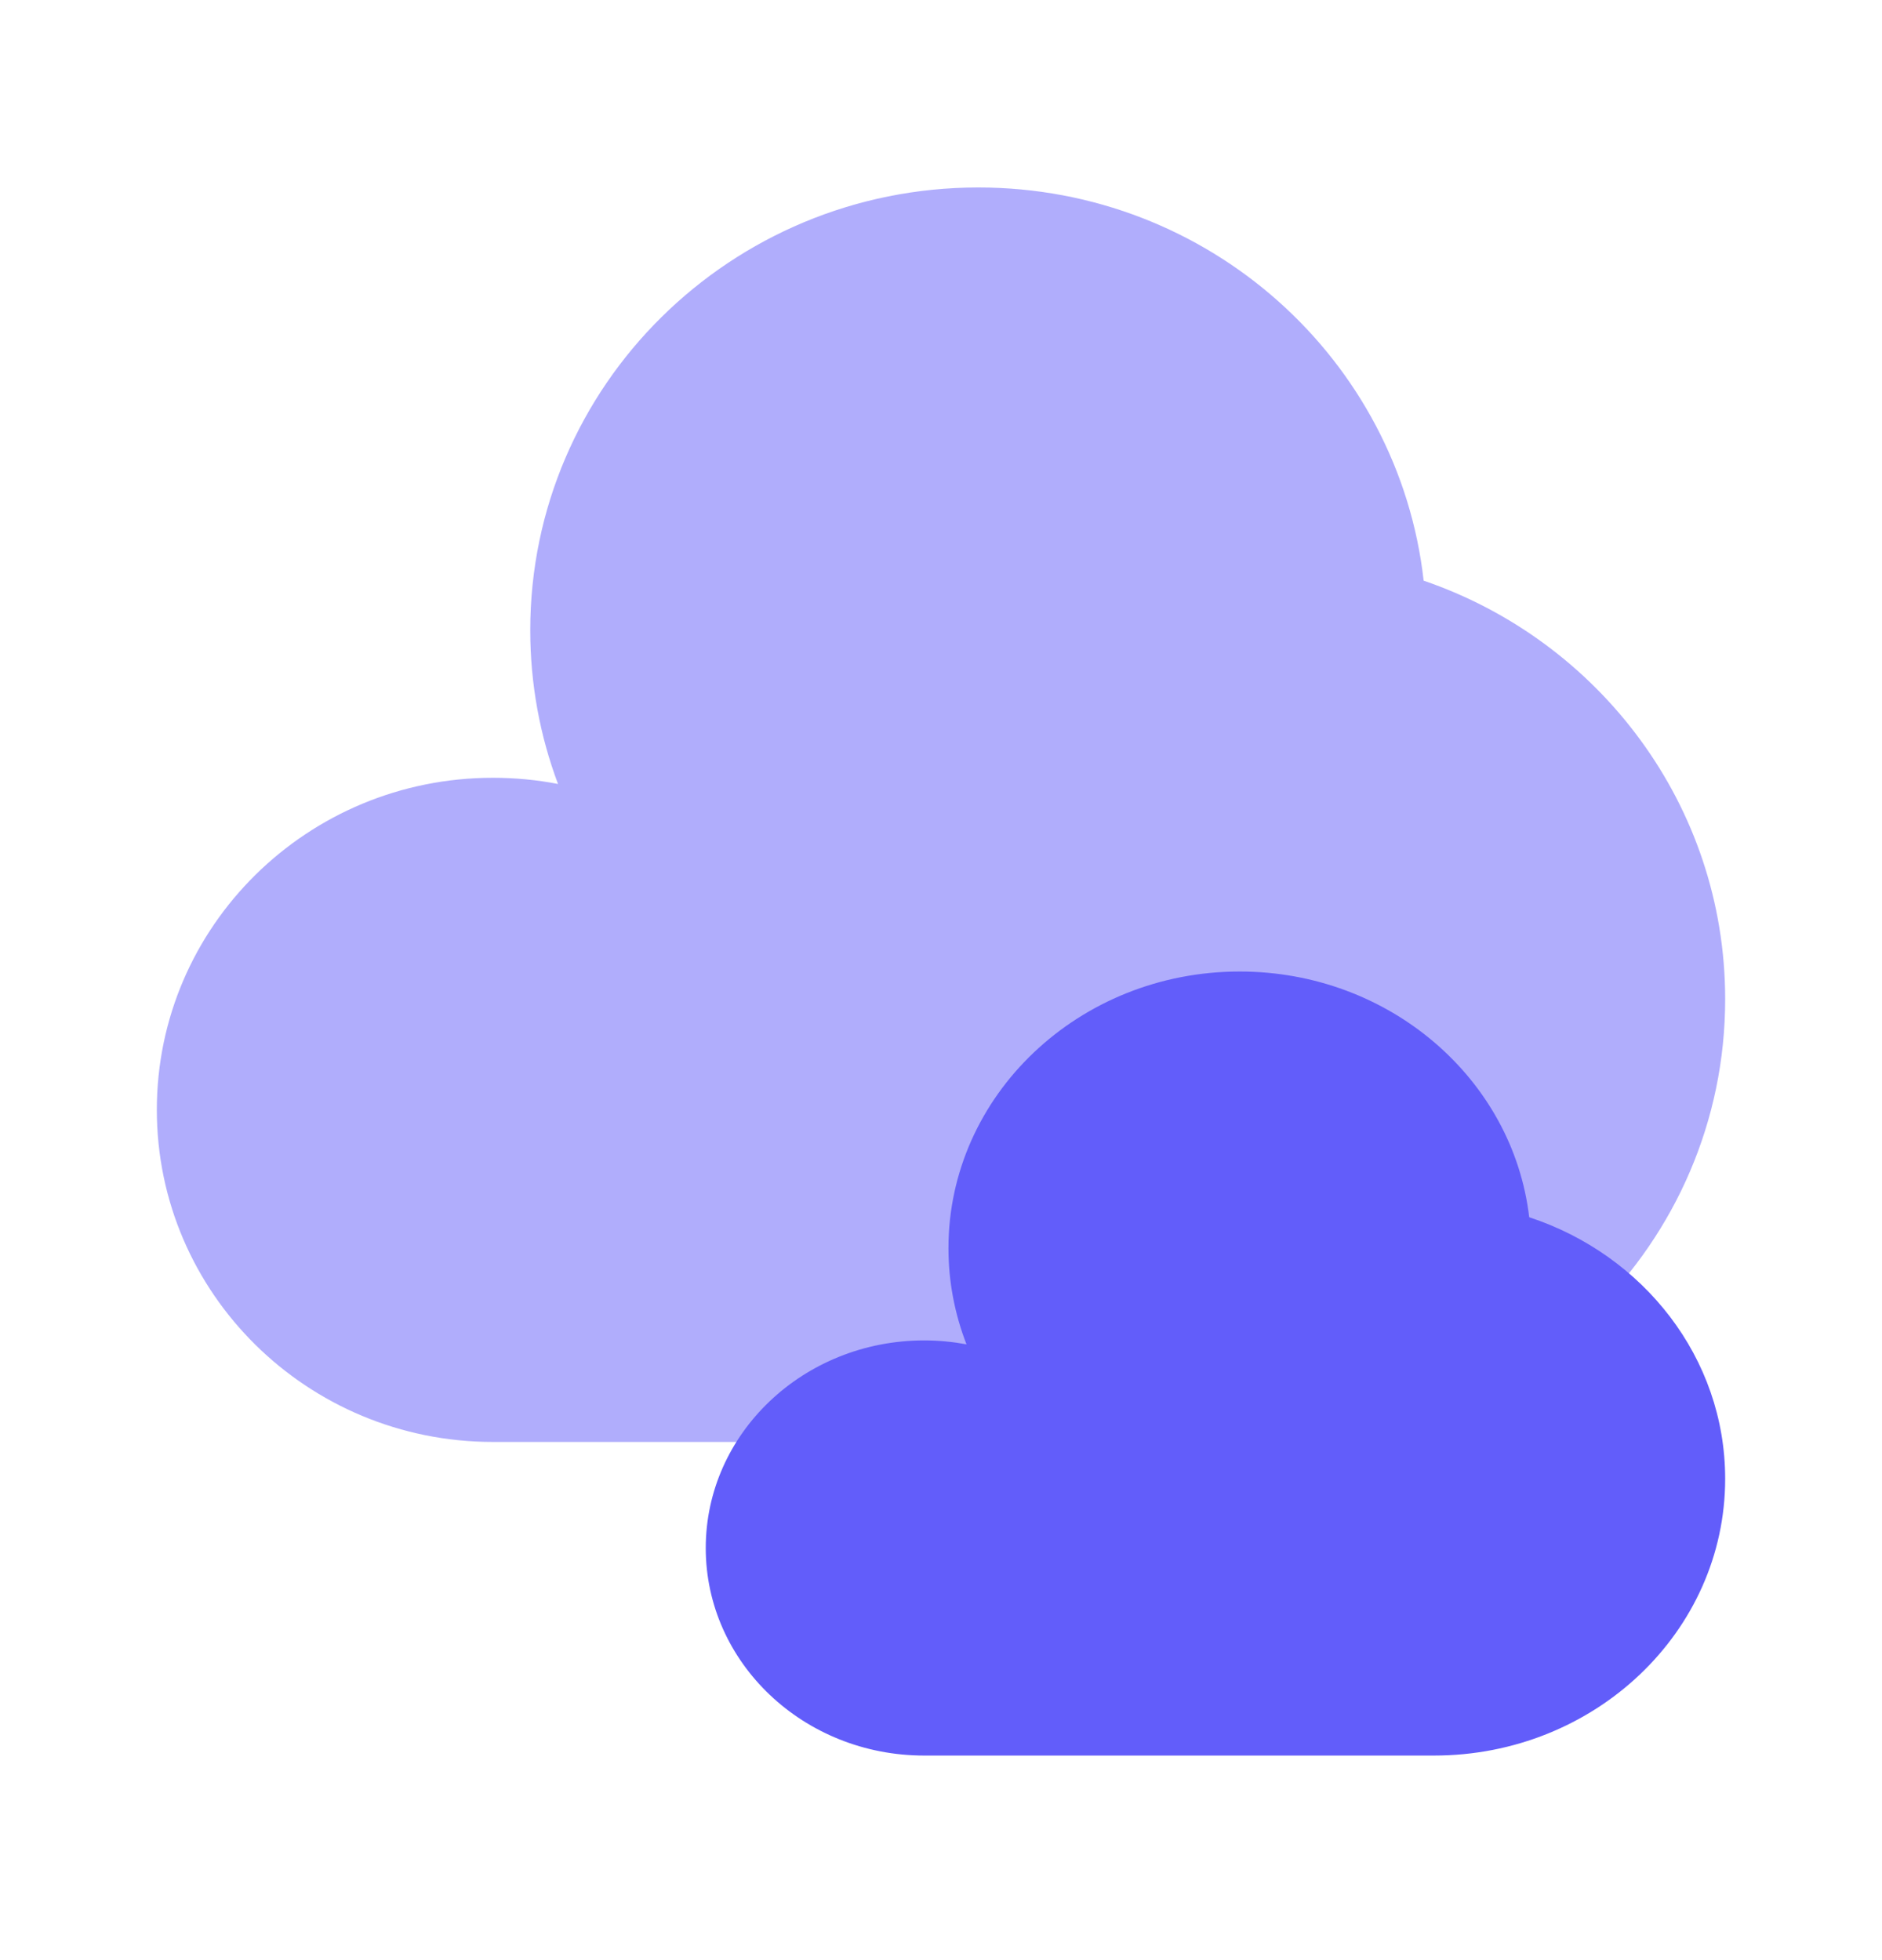
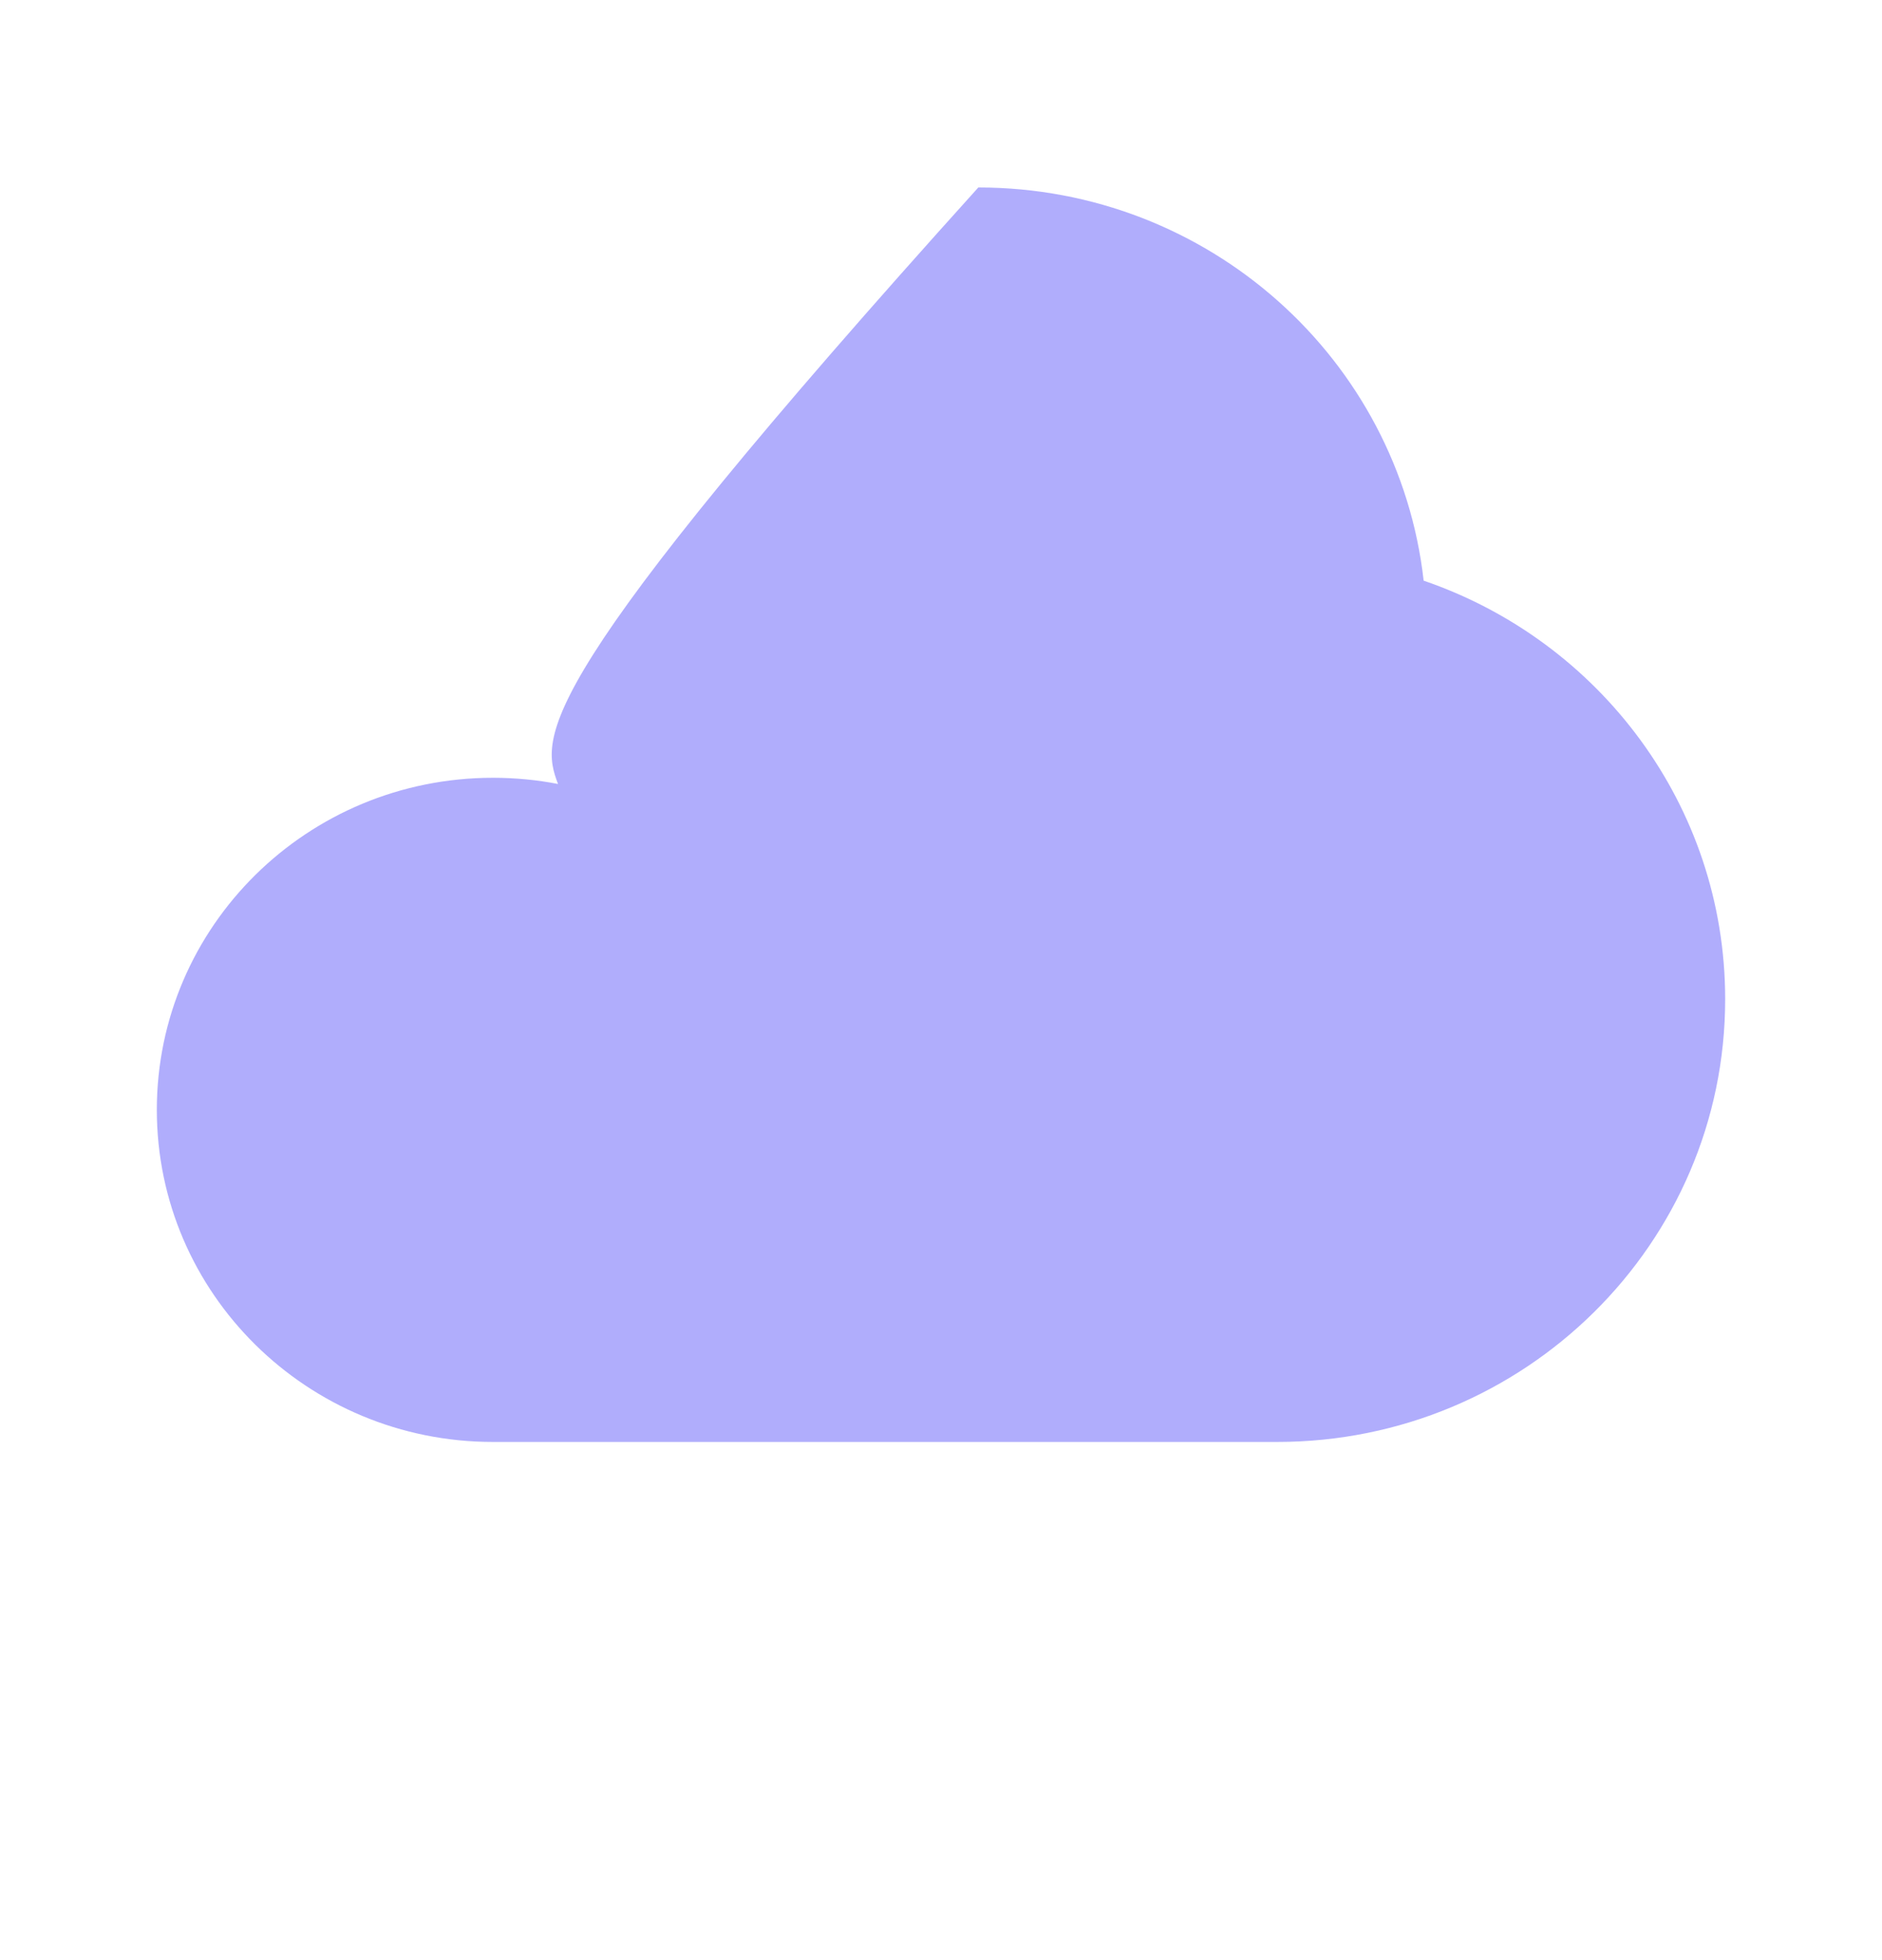
<svg xmlns="http://www.w3.org/2000/svg" width="24" height="25" viewBox="0 0 24 25" fill="none">
-   <path opacity="0.5" d="M16.286 18.391C19.442 18.391 22 15.862 22 12.744C22 10.272 20.393 8.171 18.155 7.406C17.837 4.584 15.416 2.391 12.476 2.391C9.32 2.391 6.762 4.919 6.762 8.038C6.762 8.727 6.887 9.388 7.116 9.999C6.848 9.947 6.57 9.92 6.286 9.92C3.919 9.92 2 11.816 2 14.155C2 16.494 3.919 18.391 6.286 18.391H16.286Z" fill="#625DFA" />
-   <path d="M18.286 22.391C20.337 22.391 22 20.811 22 18.861C22 17.316 20.955 16.003 19.501 15.525C19.294 13.762 17.72 12.391 15.809 12.391C13.758 12.391 12.095 13.971 12.095 15.92C12.095 16.351 12.177 16.764 12.325 17.146C12.151 17.114 11.97 17.096 11.786 17.096C10.247 17.096 9 18.282 9 19.744C9 21.206 10.247 22.391 11.786 22.391H18.286Z" fill="#625DFA" />
+   <path opacity="0.5" d="M16.286 18.391C19.442 18.391 22 15.862 22 12.744C22 10.272 20.393 8.171 18.155 7.406C17.837 4.584 15.416 2.391 12.476 2.391C6.762 8.727 6.887 9.388 7.116 9.999C6.848 9.947 6.57 9.92 6.286 9.92C3.919 9.92 2 11.816 2 14.155C2 16.494 3.919 18.391 6.286 18.391H16.286Z" fill="#625DFA" />
</svg>